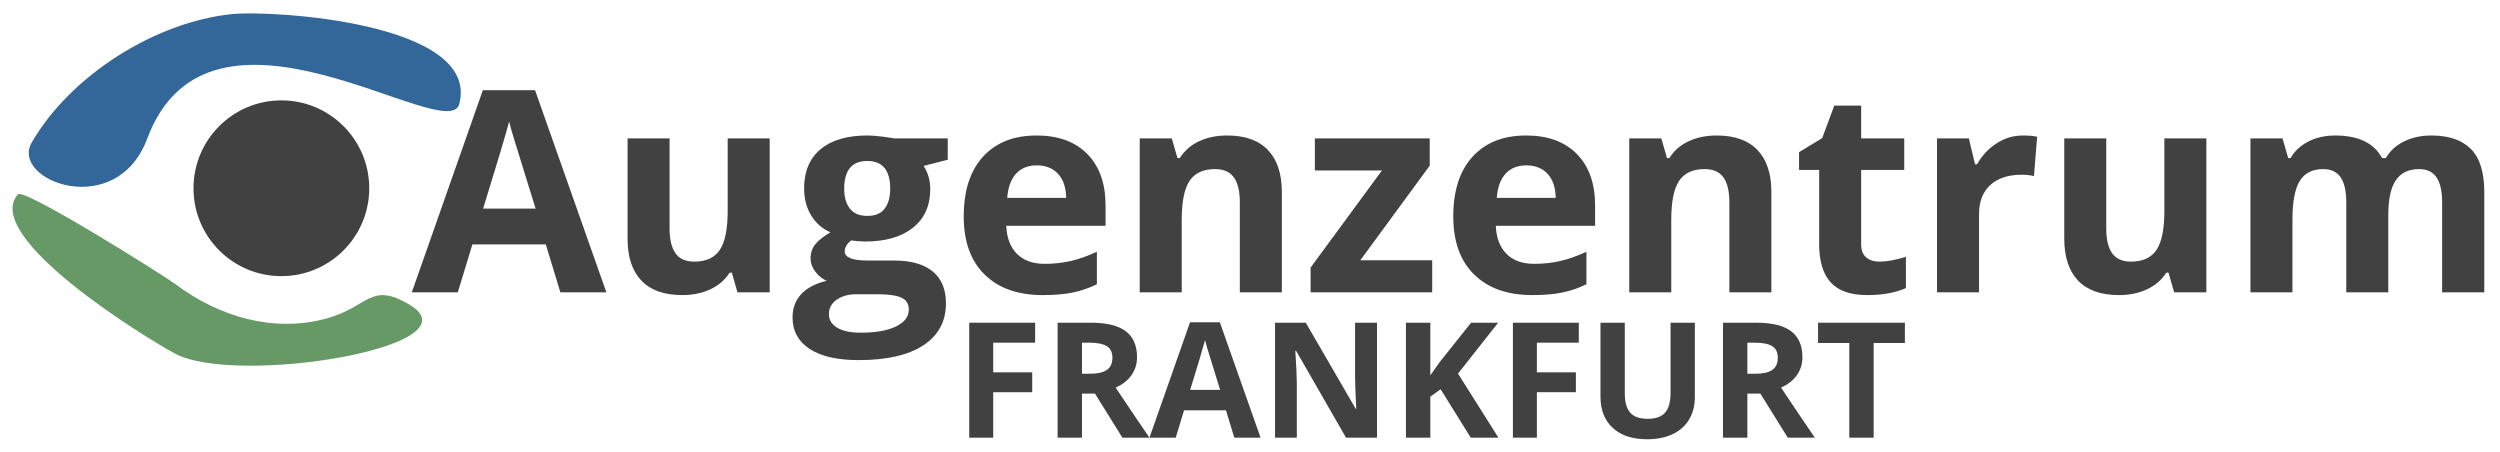
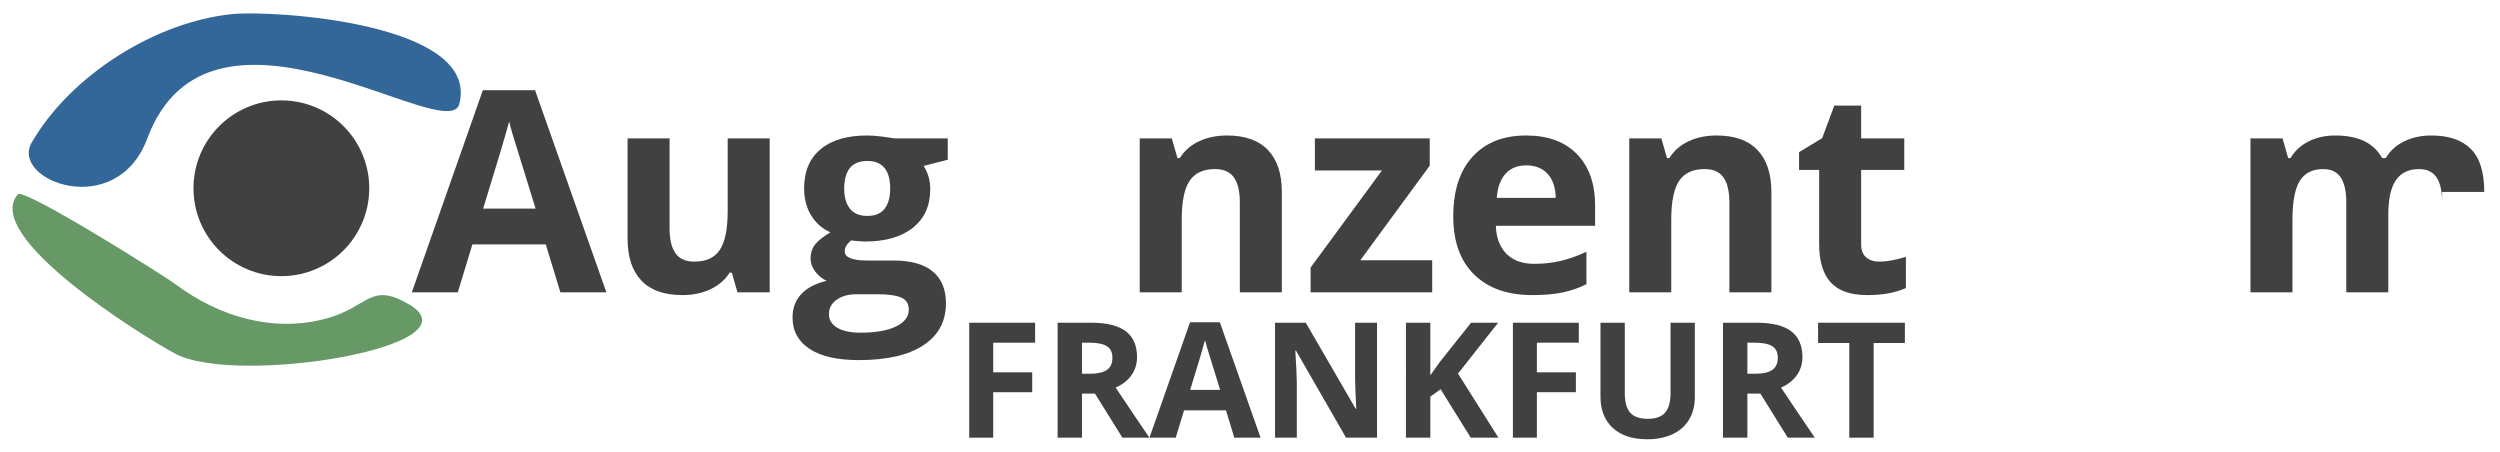
<svg xmlns="http://www.w3.org/2000/svg" version="1.1" id="Ebene_1" x="0px" y="0px" width="425.5px" height="77px" viewBox="0 0 425.5 77" xml:space="preserve">
  <path fill="#336699" d="M39.561,2.394C26.558,3.682,12.024,12.771,5.397,24.263c-3.742,6.459,14.416,13.405,19.668-0.689 C35.721-4.904,76.24,25.09,78.172,17.699C81.775,3.842,46.382,1.716,39.561,2.394" />
  <path fill="#669966" d="M3.052,33.069c-6.256,7.159,21.399,24.251,26.755,27.121c10.435,5.581,51.983-1.222,39.834-8.368 c-6.61-3.899-6.859,0.357-13.924,2.34c-9.064,2.543-18.406-0.224-25.81-5.762C28.02,46.981,4.055,31.92,3.052,33.069" />
  <g>
    <path fill="#414141" d="M95.377,49.756L92.893,41.6H80.401l-2.484,8.156h-7.828L82.182,15.35h8.883l12.141,34.406H95.377z M91.159,35.506c-2.297-7.391-3.59-11.57-3.879-12.539s-0.496-1.734-0.621-2.297c-0.516,2-1.992,6.945-4.43,14.836H91.159z" />
    <path fill="#414141" d="M125.518,49.756l-0.961-3.352h-0.375c-0.766,1.219-1.852,2.16-3.258,2.824s-3.008,0.996-4.805,0.996 c-3.078,0-5.398-0.824-6.961-2.473s-2.344-4.02-2.344-7.113V23.553h7.148v15.305c0,1.891,0.336,3.309,1.008,4.254 s1.742,1.418,3.211,1.418c2,0,3.445-0.668,4.336-2.004s1.336-3.551,1.336-6.645V23.553h7.148v26.203H125.518z" />
    <path fill="#414141" d="M161.307,23.553v3.633l-4.102,1.055c0.75,1.172,1.125,2.484,1.125,3.938c0,2.812-0.98,5.004-2.941,6.574 s-4.684,2.355-8.168,2.355l-1.289-0.07l-1.055-0.117c-0.734,0.562-1.102,1.188-1.102,1.875c0,1.031,1.312,1.547,3.938,1.547h4.453 c2.875,0,5.066,0.617,6.574,1.852s2.262,3.047,2.262,5.438c0,3.062-1.277,5.438-3.832,7.125s-6.223,2.531-11.004,2.531 c-3.656,0-6.449-0.637-8.379-1.91s-2.895-3.059-2.895-5.355c0-1.578,0.492-2.898,1.477-3.961s2.43-1.82,4.336-2.273 c-0.734-0.312-1.375-0.824-1.922-1.535s-0.82-1.465-0.82-2.262c0-1,0.289-1.832,0.867-2.496s1.414-1.316,2.508-1.957 c-1.375-0.594-2.465-1.547-3.27-2.859s-1.207-2.859-1.207-4.641c0-2.859,0.93-5.07,2.789-6.633s4.516-2.344,7.969-2.344 c0.734,0,1.605,0.066,2.613,0.199s1.652,0.23,1.934,0.293H161.307z M141.081,53.459c0,0.984,0.473,1.758,1.418,2.32 s2.27,0.844,3.973,0.844c2.562,0,4.57-0.352,6.023-1.055s2.18-1.664,2.18-2.883c0-0.984-0.43-1.664-1.289-2.039 s-2.188-0.562-3.984-0.562h-3.703c-1.312,0-2.41,0.309-3.293,0.926S141.081,52.443,141.081,53.459z M143.682,32.131 c0,1.422,0.324,2.547,0.973,3.375s1.637,1.242,2.965,1.242c1.344,0,2.328-0.414,2.953-1.242s0.938-1.953,0.938-3.375 c0-3.156-1.297-4.734-3.891-4.734C144.995,27.396,143.682,28.975,143.682,32.131z" />
-     <path fill="#414141" d="M177.479,50.225c-4.219,0-7.516-1.164-9.891-3.492s-3.562-5.625-3.562-9.891 c0-4.391,1.098-7.785,3.293-10.184s5.23-3.598,9.105-3.598c3.703,0,6.586,1.055,8.648,3.164s3.094,5.023,3.094,8.742v3.469h-16.898 c0.078,2.031,0.68,3.617,1.805,4.758s2.703,1.711,4.734,1.711c1.578,0,3.07-0.164,4.477-0.492s2.875-0.852,4.406-1.57v5.531 c-1.25,0.625-2.586,1.09-4.008,1.395S179.526,50.225,177.479,50.225z M176.471,28.146c-1.516,0-2.703,0.48-3.562,1.441 s-1.352,2.324-1.477,4.09h10.031c-0.031-1.766-0.492-3.129-1.383-4.09S177.987,28.146,176.471,28.146z" />
    <path fill="#414141" d="M218.167,49.756h-7.148V34.451c0-1.891-0.336-3.309-1.008-4.254s-1.742-1.418-3.211-1.418 c-2,0-3.445,0.668-4.336,2.004s-1.336,3.551-1.336,6.645v12.328h-7.148V23.553h5.461l0.961,3.352h0.398 c0.797-1.266,1.895-2.223,3.293-2.871s2.988-0.973,4.77-0.973c3.047,0,5.359,0.824,6.938,2.473s2.367,4.027,2.367,7.137V49.756z" />
    <path fill="#414141" d="M243.76,49.756h-20.695v-4.219l12.141-16.523h-11.414v-5.461h19.547v4.641l-11.812,16.102h12.234V49.756z" />
    <path fill="#414141" d="M260.799,50.225c-4.219,0-7.516-1.164-9.891-3.492s-3.562-5.625-3.562-9.891 c0-4.391,1.098-7.785,3.293-10.184s5.23-3.598,9.105-3.598c3.703,0,6.586,1.055,8.648,3.164s3.094,5.023,3.094,8.742v3.469h-16.898 c0.078,2.031,0.68,3.617,1.805,4.758s2.703,1.711,4.734,1.711c1.578,0,3.07-0.164,4.477-0.492s2.875-0.852,4.406-1.57v5.531 c-1.25,0.625-2.586,1.09-4.008,1.395S262.846,50.225,260.799,50.225z M259.792,28.146c-1.516,0-2.703,0.48-3.562,1.441 s-1.352,2.324-1.477,4.09h10.031c-0.031-1.766-0.492-3.129-1.383-4.09S261.307,28.146,259.792,28.146z" />
    <path fill="#414141" d="M301.487,49.756h-7.148V34.451c0-1.891-0.336-3.309-1.008-4.254s-1.742-1.418-3.211-1.418 c-2,0-3.445,0.668-4.336,2.004s-1.336,3.551-1.336,6.645v12.328h-7.148V23.553h5.461l0.961,3.352h0.398 c0.797-1.266,1.895-2.223,3.293-2.871s2.988-0.973,4.77-0.973c3.047,0,5.359,0.824,6.938,2.473s2.367,4.027,2.367,7.137V49.756z" />
    <path fill="#414141" d="M319.885,44.529c1.25,0,2.75-0.273,4.5-0.82v5.32c-1.781,0.797-3.969,1.195-6.562,1.195 c-2.859,0-4.941-0.723-6.246-2.168s-1.957-3.613-1.957-6.504V28.92h-3.422v-3.023l3.938-2.391l2.062-5.531h4.57v5.578h7.336v5.367 h-7.336v12.633c0,1.016,0.285,1.766,0.855,2.25S318.948,44.529,319.885,44.529z" />
-     <path fill="#414141" d="M344.307,23.061c0.969,0,1.773,0.07,2.414,0.211l-0.539,6.703c-0.578-0.156-1.281-0.234-2.109-0.234 c-2.281,0-4.059,0.586-5.332,1.758s-1.91,2.812-1.91,4.922v13.336h-7.148V23.553h5.414l1.055,4.406h0.352 c0.812-1.469,1.91-2.652,3.293-3.551S342.682,23.061,344.307,23.061z" />
-     <path fill="#414141" d="M370.041,49.756l-0.961-3.352h-0.375c-0.766,1.219-1.852,2.16-3.258,2.824s-3.008,0.996-4.805,0.996 c-3.078,0-5.398-0.824-6.961-2.473s-2.344-4.02-2.344-7.113V23.553h7.148v15.305c0,1.891,0.336,3.309,1.008,4.254 s1.742,1.418,3.211,1.418c2,0,3.445-0.668,4.336-2.004s1.336-3.551,1.336-6.645V23.553h7.148v26.203H370.041z" />
-     <path fill="#414141" d="M406.486,49.756h-7.148V34.451c0-1.891-0.316-3.309-0.949-4.254s-1.629-1.418-2.988-1.418 c-1.828,0-3.156,0.672-3.984,2.016s-1.242,3.555-1.242,6.633v12.328h-7.148V23.553h5.461l0.961,3.352h0.398 c0.703-1.203,1.719-2.145,3.047-2.824s2.852-1.02,4.57-1.02c3.922,0,6.578,1.281,7.969,3.844h0.633 c0.703-1.219,1.738-2.164,3.105-2.836s2.91-1.008,4.629-1.008c2.969,0,5.215,0.762,6.738,2.285s2.285,3.965,2.285,7.324v17.086 h-7.172V34.451c0-1.891-0.316-3.309-0.949-4.254s-1.629-1.418-2.988-1.418c-1.75,0-3.059,0.625-3.926,1.875 s-1.301,3.234-1.301,5.953V49.756z" />
+     <path fill="#414141" d="M406.486,49.756h-7.148V34.451c0-1.891-0.316-3.309-0.949-4.254s-1.629-1.418-2.988-1.418 c-1.828,0-3.156,0.672-3.984,2.016s-1.242,3.555-1.242,6.633v12.328h-7.148V23.553h5.461l0.961,3.352h0.398 c0.703-1.203,1.719-2.145,3.047-2.824s2.852-1.02,4.57-1.02c3.922,0,6.578,1.281,7.969,3.844h0.633 c0.703-1.219,1.738-2.164,3.105-2.836s2.91-1.008,4.629-1.008c2.969,0,5.215,0.762,6.738,2.285s2.285,3.965,2.285,7.324h-7.172V34.451c0-1.891-0.316-3.309-0.949-4.254s-1.629-1.418-2.988-1.418c-1.75,0-3.059,0.625-3.926,1.875 s-1.301,3.234-1.301,5.953V49.756z" />
  </g>
  <circle fill="#414141" cx="47.888" cy="32.043" r="14.957" />
  <g>
    <path fill="#414141" d="M169.045,74.494h-4.082V54.927h11.215v3.399h-7.133v5.045h6.638v3.386h-6.638V74.494z" />
    <path fill="#414141" d="M184.154,66.986v7.508h-4.149V54.927h5.701c2.659,0,4.626,0.484,5.902,1.452 c1.275,0.968,1.914,2.438,1.914,4.41c0,1.151-0.317,2.175-0.95,3.072c-0.634,0.896-1.53,1.599-2.69,2.108 c2.944,4.398,4.862,7.24,5.755,8.525h-4.604l-4.671-7.508H184.154z M184.154,63.613h1.338c1.312,0,2.279-0.219,2.904-0.656 c0.624-0.437,0.937-1.125,0.937-2.061c0-0.928-0.319-1.588-0.957-1.981c-0.638-0.393-1.626-0.589-2.964-0.589h-1.258V63.613z" />
    <path fill="#414141" d="M210.078,74.494l-1.418-4.657h-7.133l-1.418,4.657h-4.47l6.906-19.646h5.072l6.933,19.646H210.078z M207.668,66.356c-1.312-4.22-2.05-6.606-2.215-7.16s-0.283-0.99-0.354-1.312c-0.294,1.142-1.138,3.966-2.529,8.471H207.668z" />
    <path fill="#414141" d="M234.368,74.494h-5.273l-8.512-14.802h-0.12c0.169,2.614,0.254,4.479,0.254,5.594v9.208h-3.707V54.927 h5.233l8.499,14.655h0.093c-0.134-2.543-0.201-4.34-0.201-5.394v-9.261h3.734V74.494z" />
    <path fill="#414141" d="M255.032,74.494h-4.711l-5.126-8.244l-1.753,1.258v6.986h-4.149V54.927h4.149v8.954l1.633-2.302l5.3-6.652 h4.604l-6.825,8.659L255.032,74.494z" />
    <path fill="#414141" d="M261.577,74.494h-4.082V54.927h11.215v3.399h-7.133v5.045h6.638v3.386h-6.638V74.494z" />
    <path fill="#414141" d="M288.463,54.927v12.661c0,1.445-0.324,2.712-0.97,3.801c-0.647,1.089-1.582,1.923-2.804,2.503 c-1.222,0.58-2.667,0.87-4.336,0.87c-2.516,0-4.47-0.645-5.862-1.934c-1.392-1.29-2.088-3.054-2.088-5.293V54.927h4.135v11.978 c0,1.508,0.303,2.614,0.91,3.319c0.607,0.705,1.61,1.057,3.011,1.057c1.356,0,2.34-0.354,2.951-1.064 c0.611-0.709,0.917-1.822,0.917-3.339V54.927H288.463z" />
    <path fill="#414141" d="M297.403,66.986v7.508h-4.149V54.927h5.701c2.659,0,4.626,0.484,5.902,1.452 c1.275,0.968,1.914,2.438,1.914,4.41c0,1.151-0.317,2.175-0.95,3.072c-0.634,0.896-1.53,1.599-2.69,2.108 c2.944,4.398,4.862,7.24,5.755,8.525h-4.604l-4.671-7.508H297.403z M297.403,63.613h1.338c1.312,0,2.279-0.219,2.904-0.656 c0.624-0.437,0.937-1.125,0.937-2.061c0-0.928-0.319-1.588-0.957-1.981c-0.638-0.393-1.626-0.589-2.964-0.589h-1.258V63.613z" />
    <path fill="#414141" d="M318.897,74.494h-4.149V58.38h-5.313v-3.453h14.775v3.453h-5.313V74.494z" />
  </g>
</svg>